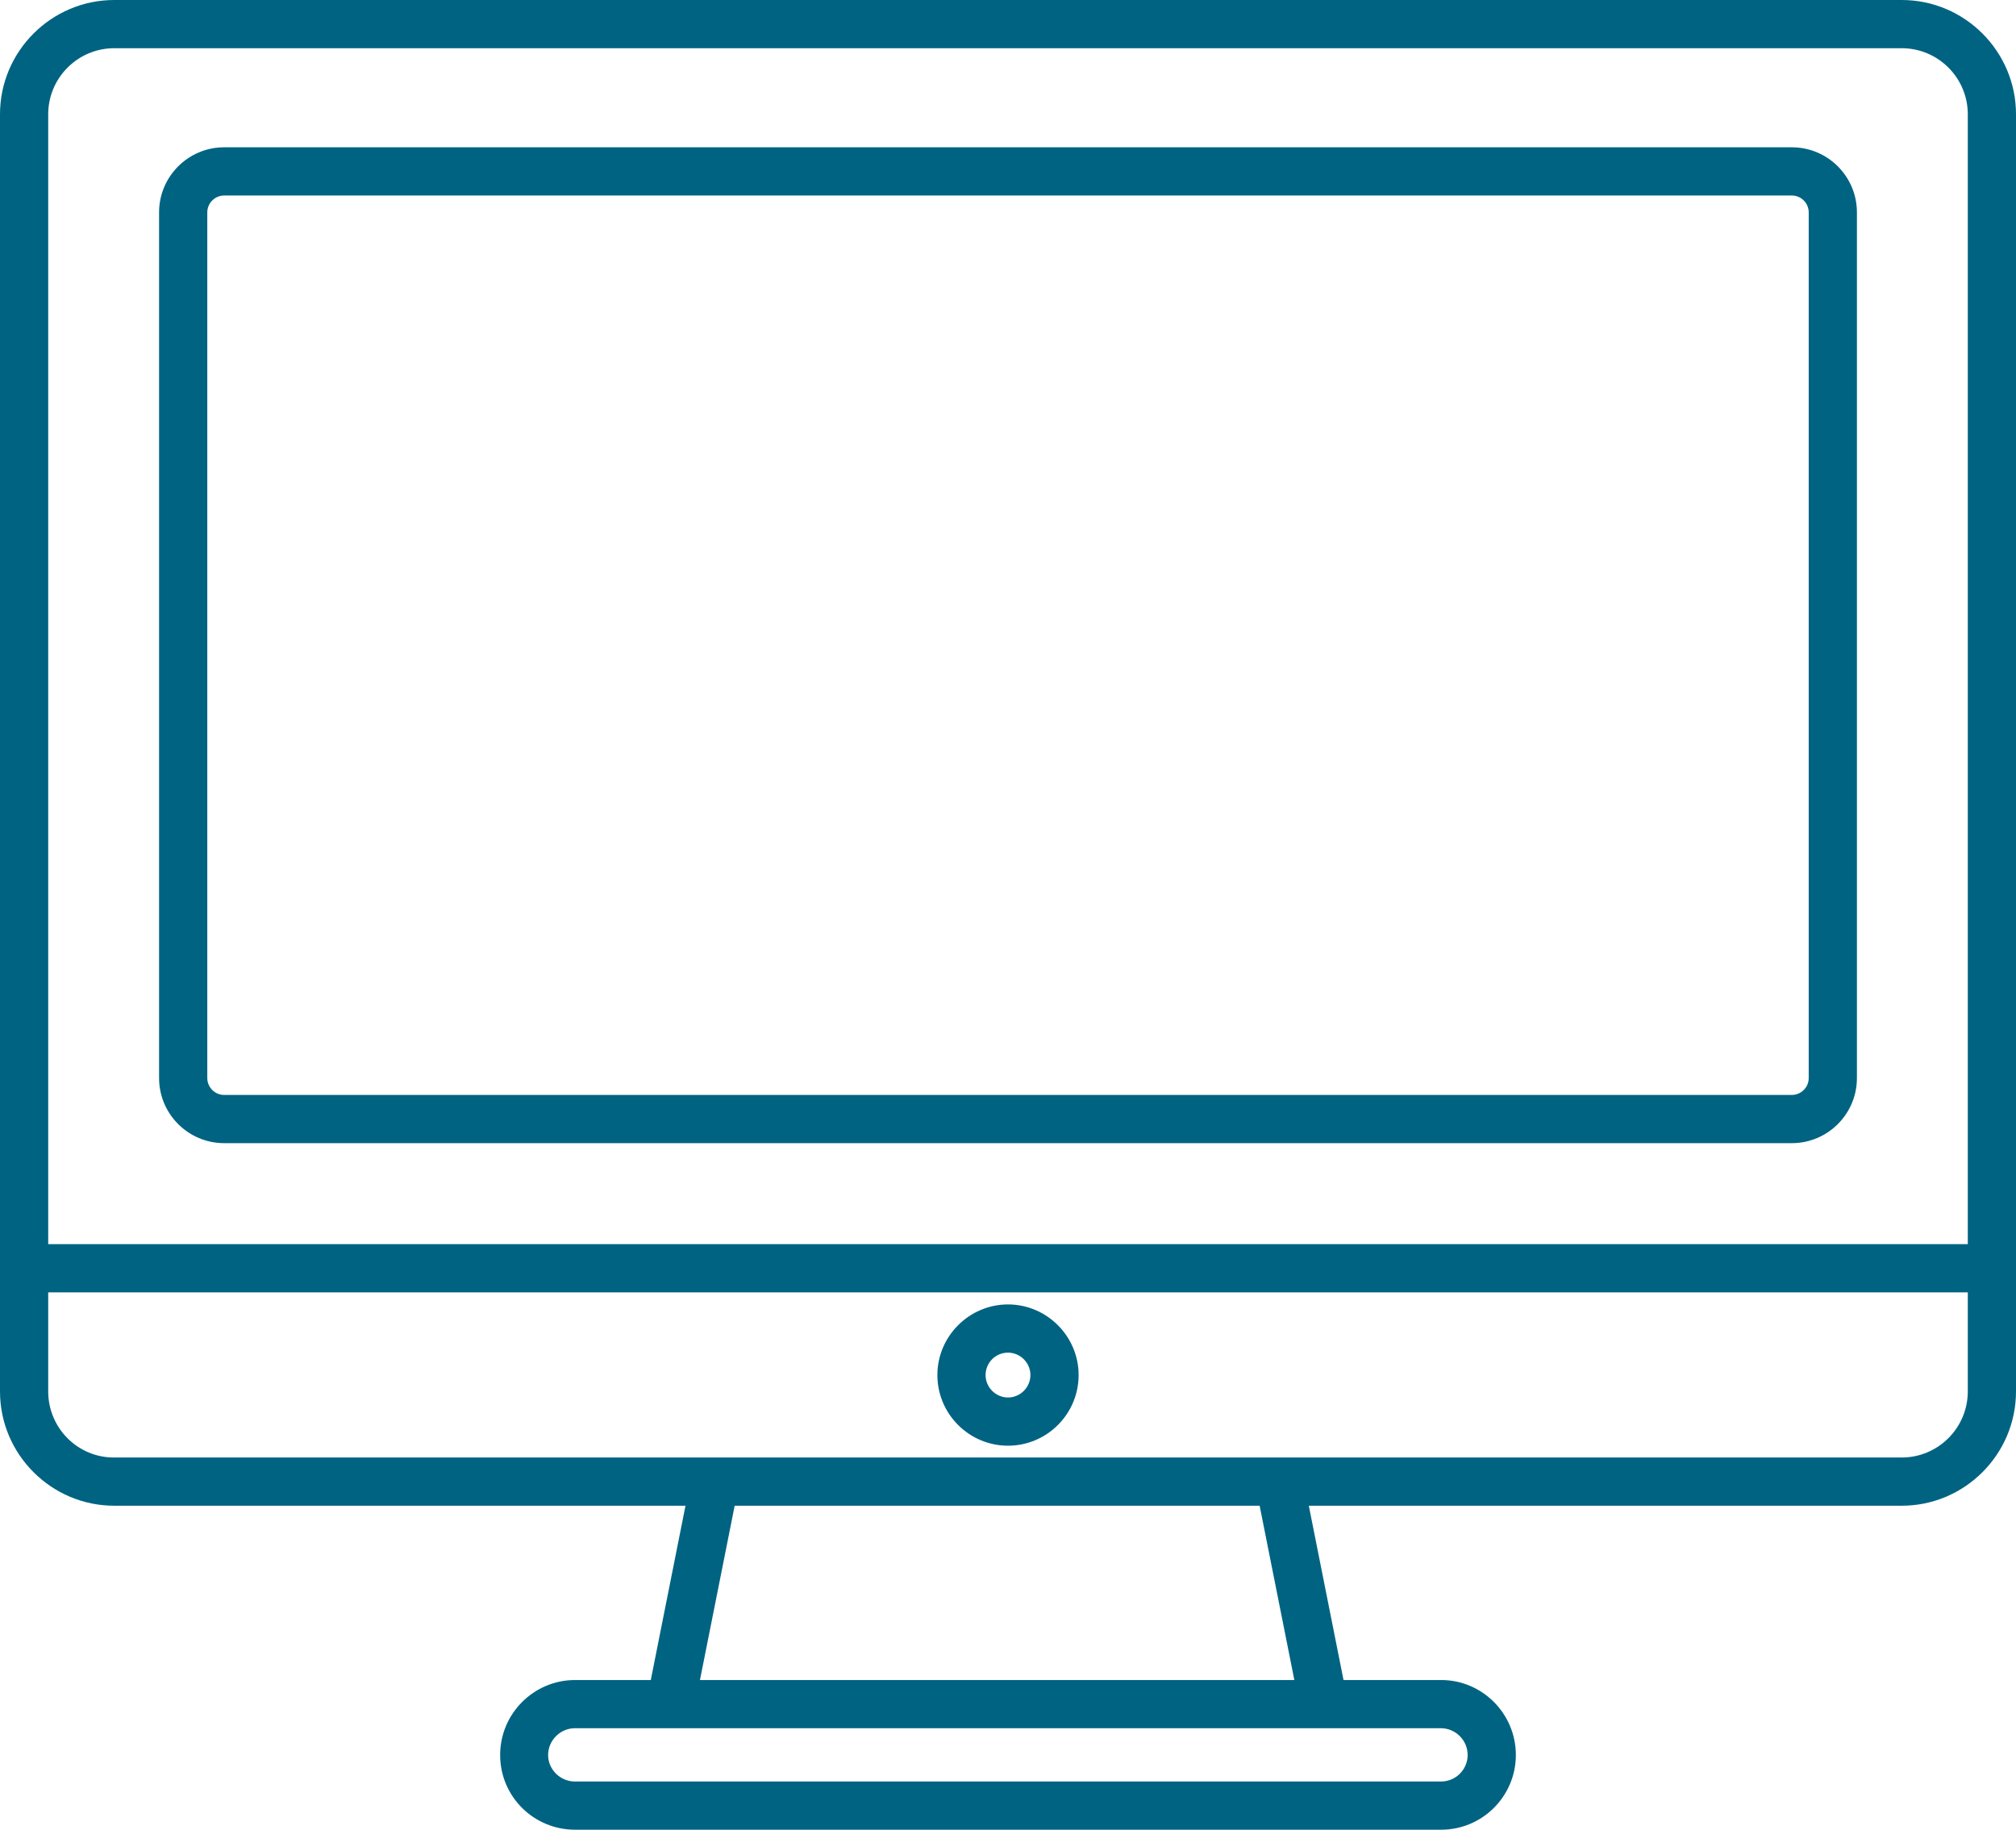
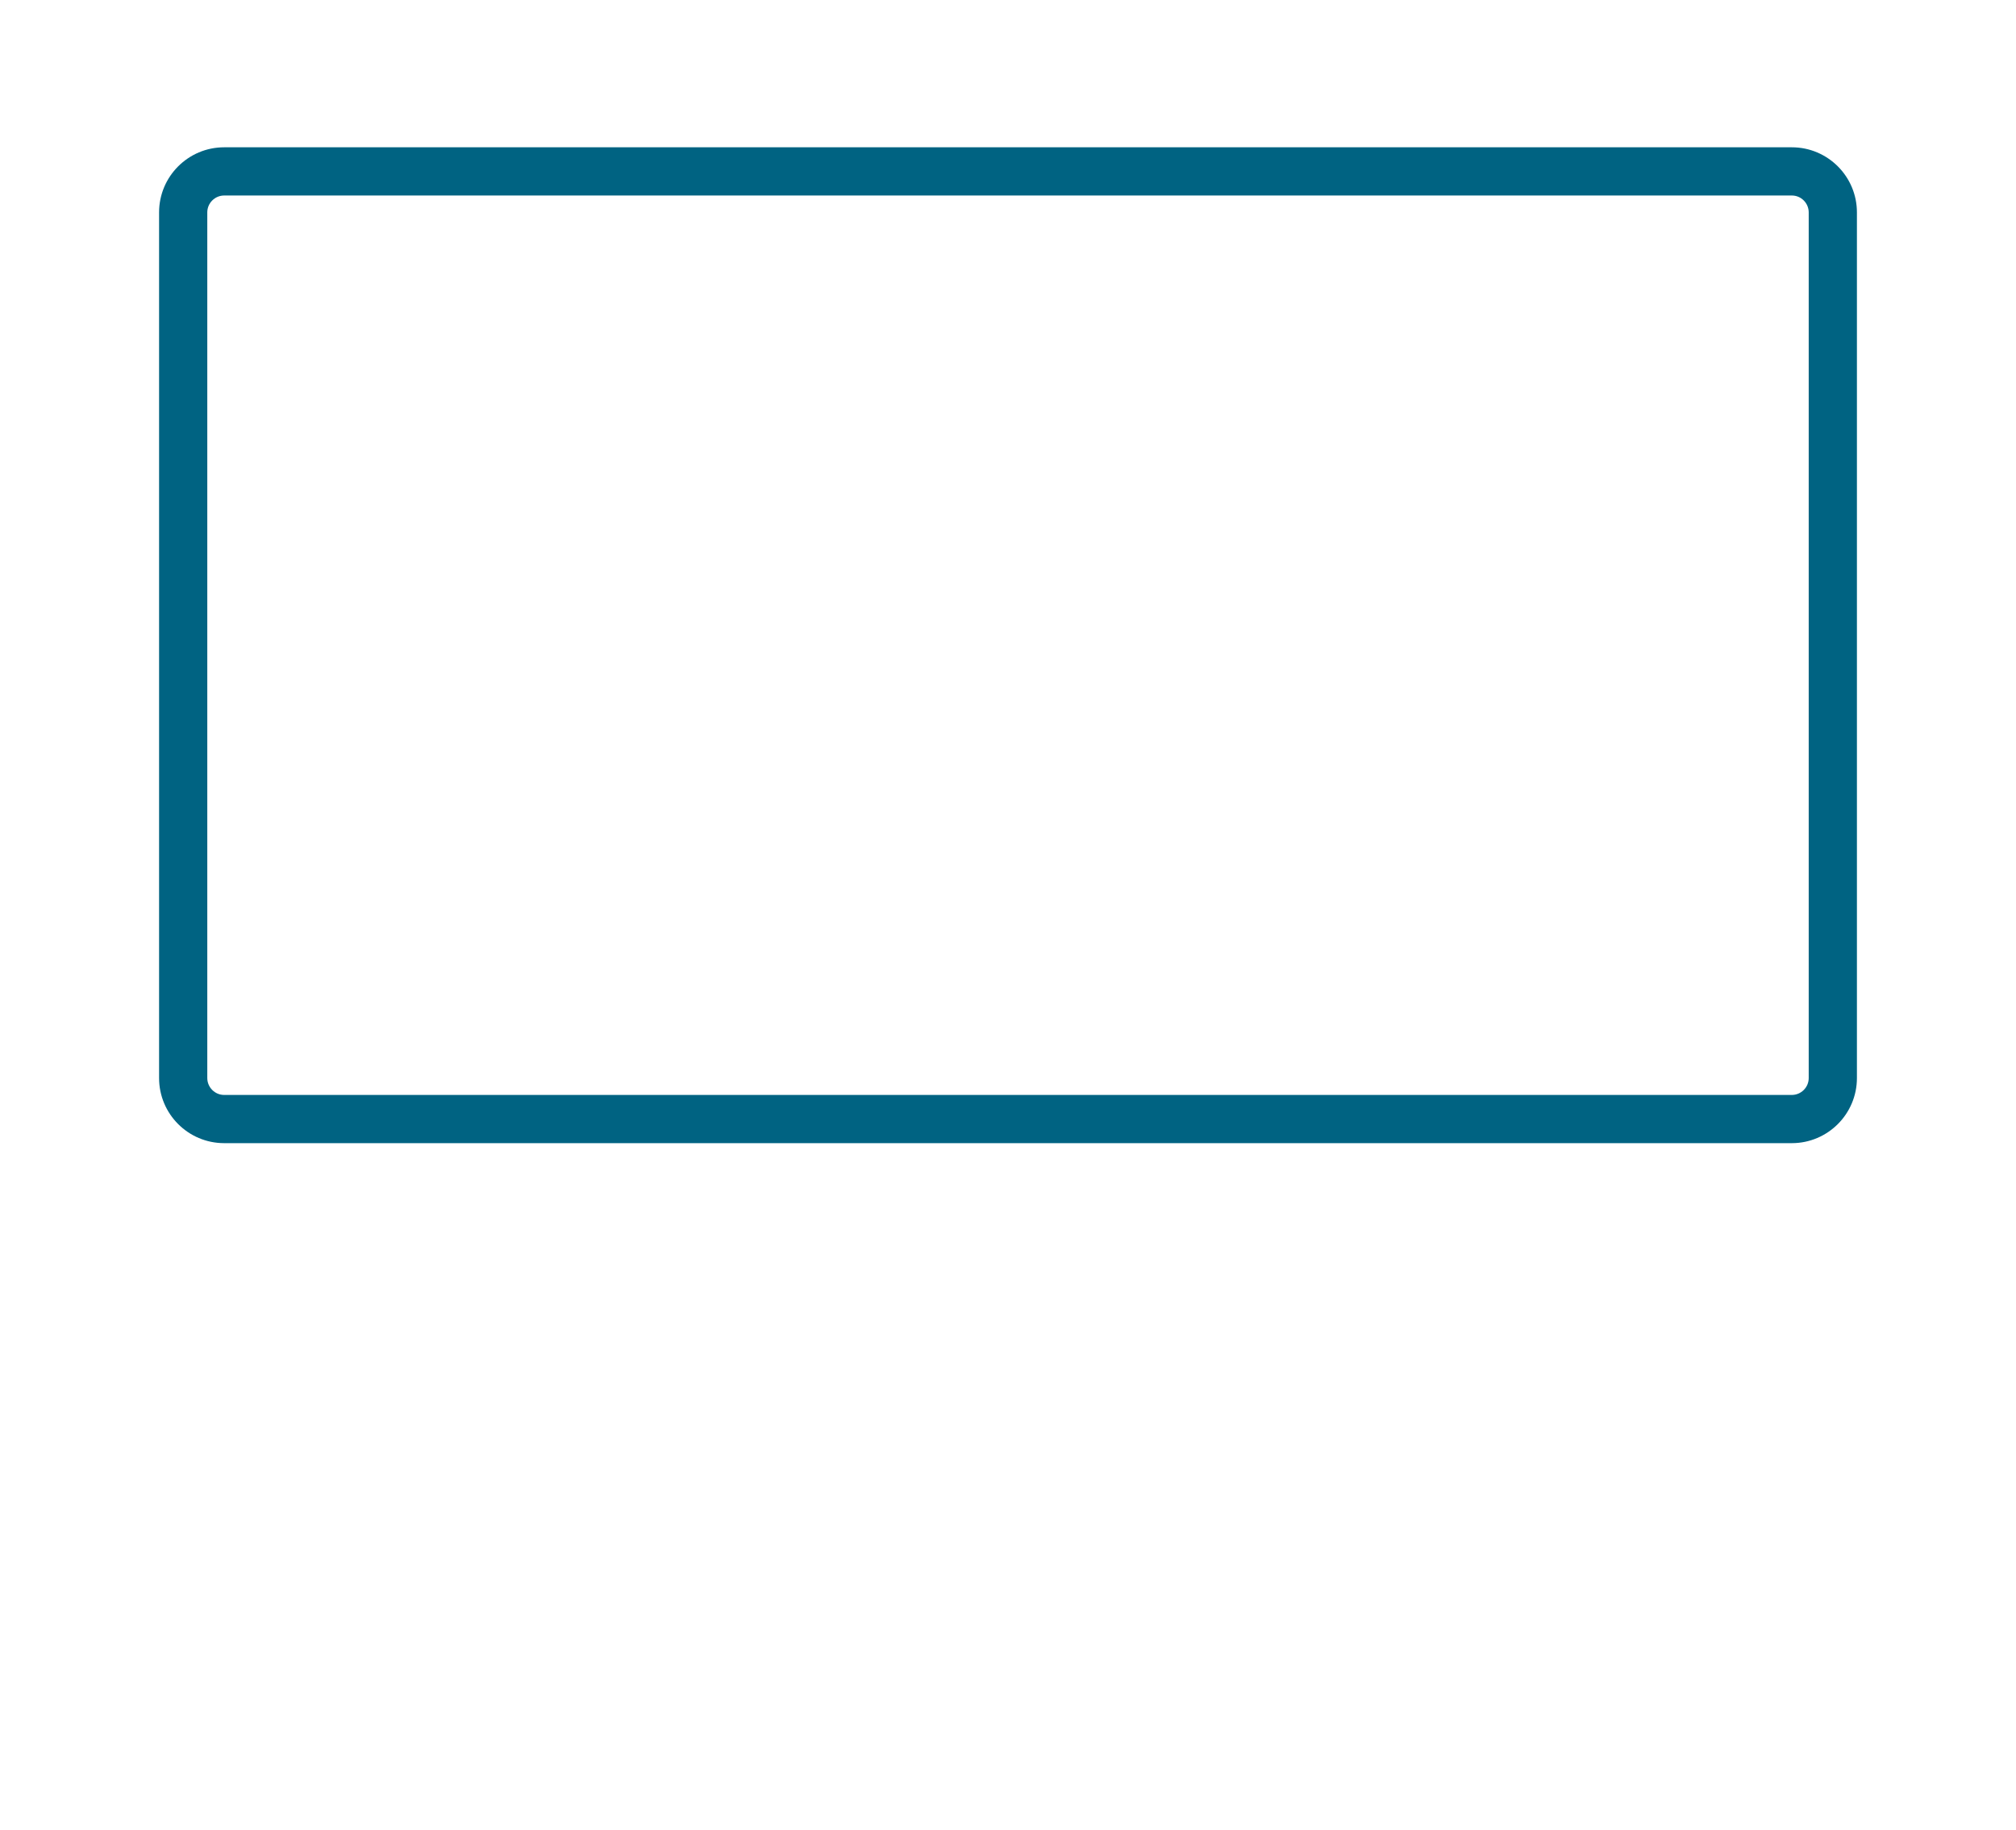
<svg xmlns="http://www.w3.org/2000/svg" width="83.64" height="75.9" viewBox="0 0 83.64 75.9">
  <defs />
  <g>
-     <path d="M78.9 0 4.74 0C2.13 0 0 2.13 0 4.74L0 52.61 0 57.72C0 60.33 2.13 62.46 4.74 62.46L28.44 62.46 27 69.69 23.86 69.69C22.15 69.69 20.75 71.08 20.75 72.8 20.75 74.52 22.14 75.9 23.86 75.9L59.79 75.9C61.5 75.9 62.89 74.51 62.89 72.8 62.89 71.09 61.5 69.69 59.79 69.69L55.74 69.69 54.3 62.46 78.9 62.46C81.51 62.46 83.64 60.33 83.64 57.72L83.64 52.61 83.64 4.74C83.64 2.13 81.51 0 78.9 0ZM4.74 2 78.9 2C80.41 2 81.64 3.23 81.64 4.74L81.64 51.61 2 51.61 2 4.74C2 3.23 3.23 2 4.74 2ZM60.89 72.8C60.89 73.41 60.39 73.9 59.79 73.9L23.85 73.9C23.24 73.9 22.74 73.4 22.74 72.8 22.74 72.2 23.24 71.69 23.85 71.69L27.81 71.69 54.91 71.69 59.78 71.69C60.39 71.69 60.89 72.19 60.89 72.8ZM53.7 69.69 29.04 69.69 30.48 62.46 52.26 62.46 53.7 69.69ZM81.64 57.72C81.64 59.23 80.41 60.46 78.9 60.46L53.08 60.46 29.66 60.46 4.74 60.46C3.23 60.47 2 59.24 2 57.72L2 53.61 81.64 53.61 81.64 57.72Z" fill="#006382" />
-     <path d="M41.82 59.97C43.44 59.97 44.75 58.65 44.75 57.04 44.75 55.43 43.43 54.11 41.82 54.11 40.21 54.11 38.89 55.43 38.89 57.04 38.89 58.65 40.2 59.97 41.82 59.97ZM41.82 56.11C42.33 56.11 42.75 56.53 42.75 57.04 42.75 57.55 42.33 57.97 41.82 57.97 41.31 57.97 40.89 57.55 40.89 57.04 40.89 56.53 41.3 56.11 41.82 56.11Z" fill="#006382" />
    <path d="M9.3 47.42 74.34 47.42C75.83 47.42 77.04 46.21 77.04 44.72L77.04 8.81C77.04 7.32 75.83 6.11 74.34 6.11L9.3 6.11C7.81 6.11 6.6 7.32 6.6 8.81L6.6 44.72C6.6 46.21 7.81 47.42 9.3 47.42ZM8.6 8.81C8.6 8.42 8.92 8.11 9.3 8.11L74.34 8.11C74.73 8.11 75.04 8.43 75.04 8.81L75.04 44.72C75.04 45.11 74.72 45.42 74.34 45.42L9.3 45.42C8.91 45.42 8.6 45.1 8.6 44.72L8.6 8.81Z" fill="#006382" />
  </g>
</svg>